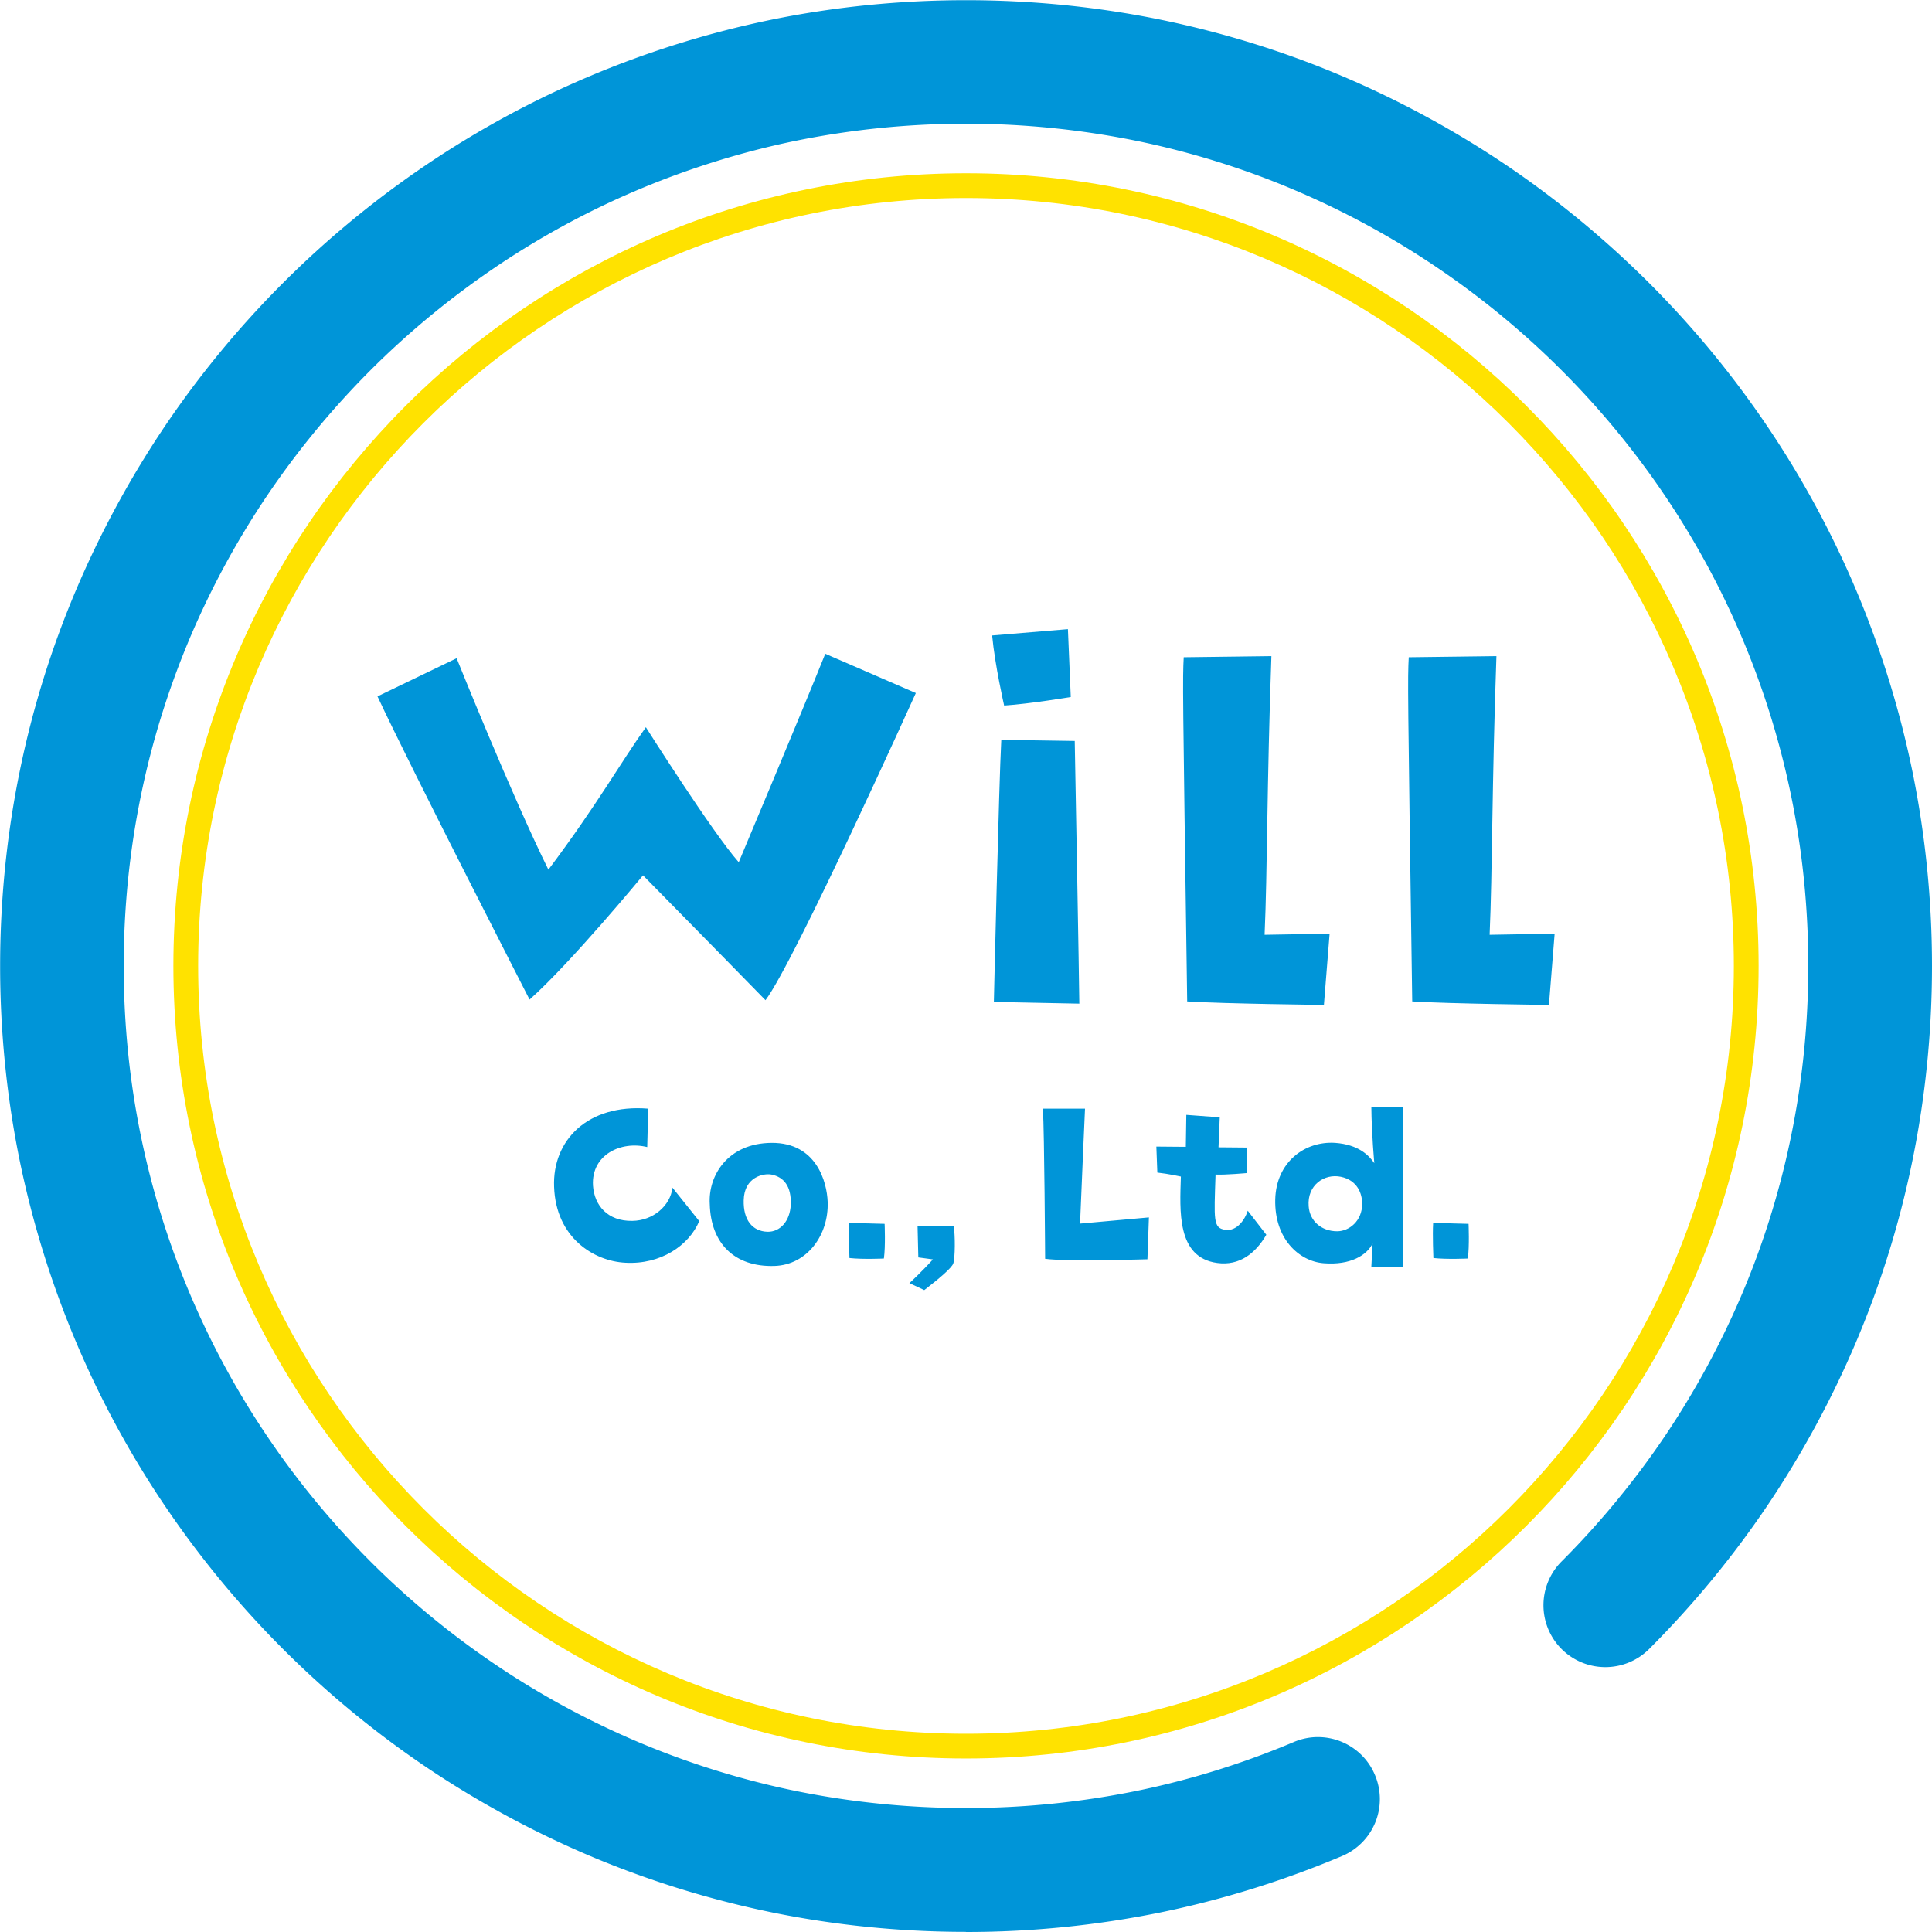
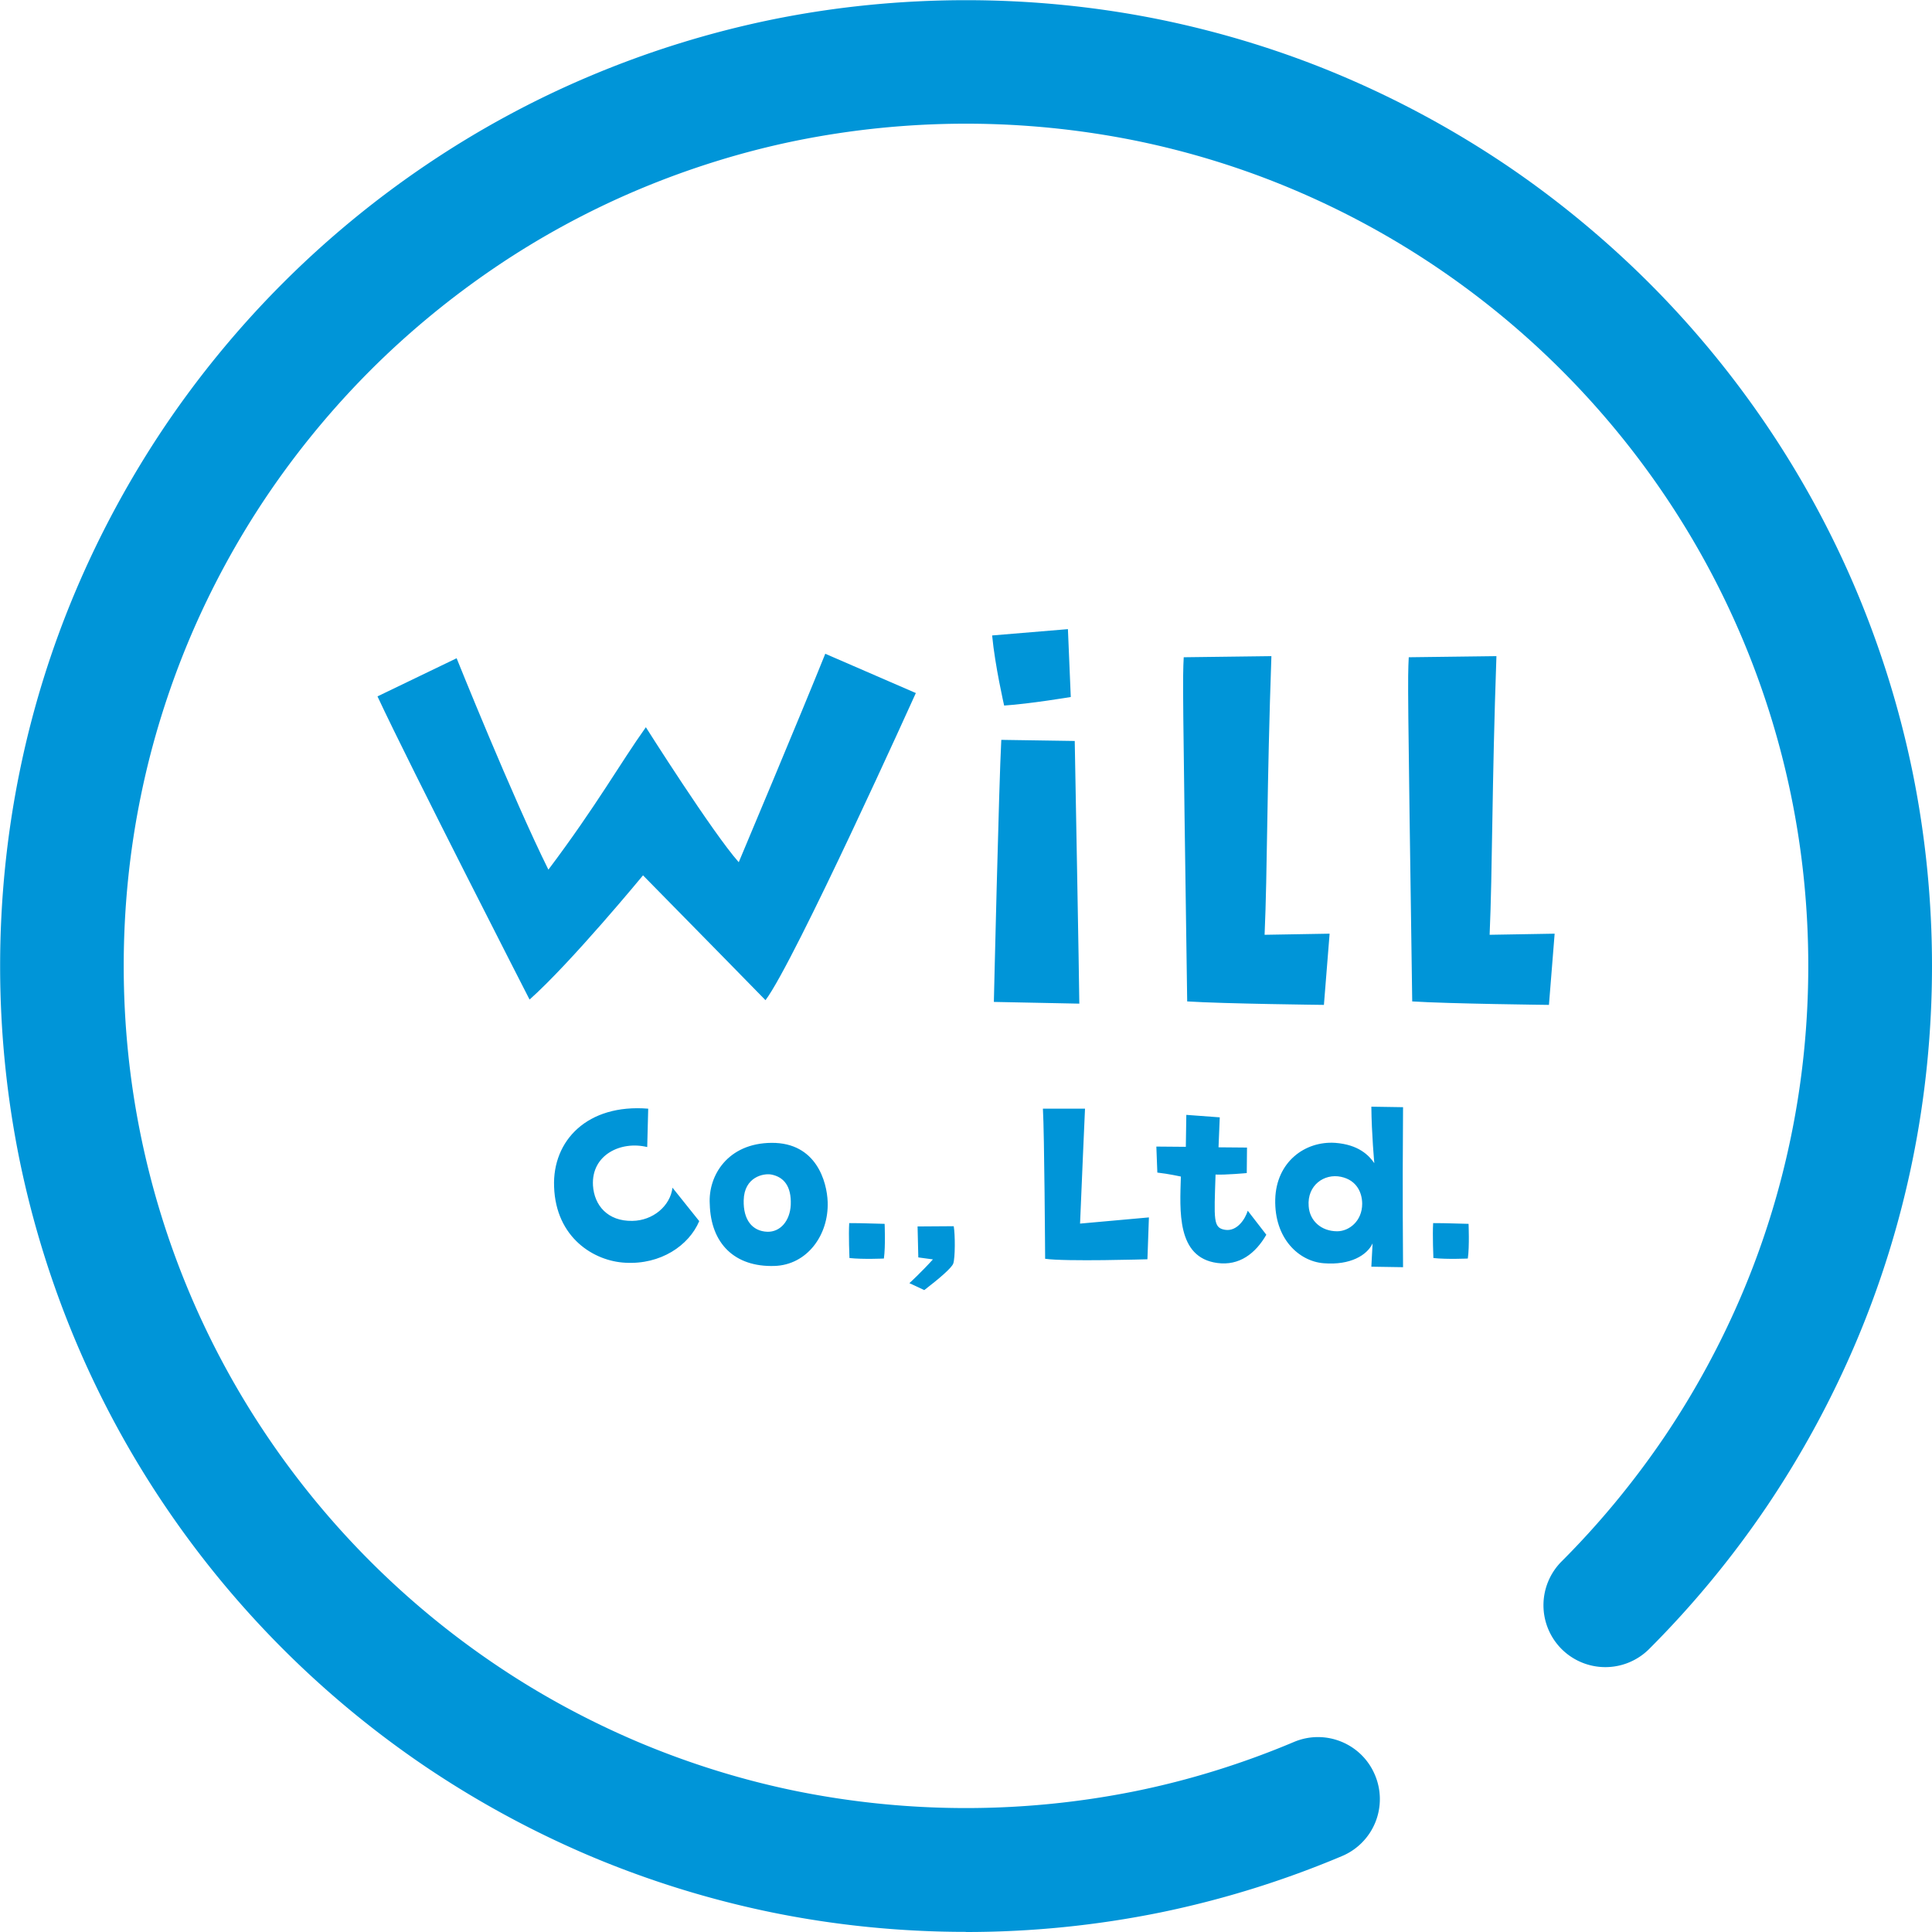
<svg xmlns="http://www.w3.org/2000/svg" id="_レイヤー_2" viewBox="0 0 156 155.99">
  <defs>
    <style>.cls-2{fill:#0095d8}</style>
  </defs>
  <g id="_レイヤー_1-2">
    <path class="cls-2" d="M78 155.99c-5.29 0-10.58-.53-15.71-1.58a78.18 78.18 0 01-14.65-4.55 78.949 78.949 0 01-13.25-7.19 78.487 78.487 0 01-11.54-9.52 78.487 78.487 0 01-9.52-11.54 77.538 77.538 0 01-7.19-13.25 78.18 78.18 0 01-4.55-14.65C.54 88.57.01 83.29.01 78s.53-10.58 1.58-15.71a76.73 76.73 0 014.55-14.65c1.96-4.62 4.38-9.08 7.19-13.25 2.79-4.13 5.99-8.01 9.52-11.54 3.53-3.53 7.41-6.73 11.54-9.52 4.17-2.82 8.62-5.24 13.25-7.19a78.18 78.18 0 0114.65-4.55c10.28-2.1 21.15-2.1 31.43 0 5.01 1.03 9.94 2.55 14.65 4.55 4.62 1.96 9.08 4.38 13.25 7.19 4.13 2.79 8.01 6 11.54 9.52 3.53 3.53 6.73 7.41 9.52 11.54 2.82 4.17 5.24 8.63 7.19 13.25a78.18 78.18 0 014.55 14.65C155.47 67.43 156 72.71 156 78s-.53 10.58-1.58 15.71a76.951 76.951 0 01-4.55 14.65 78.949 78.949 0 01-7.19 13.25 78.487 78.487 0 01-9.52 11.54 5.003 5.003 0 01-7.07 0 5.003 5.003 0 010-7.07c3.08-3.08 5.87-6.47 8.31-10.07 2.45-3.63 4.56-7.52 6.27-11.55 1.74-4.1 3.07-8.4 3.96-12.76.92-4.48 1.38-9.09 1.38-13.71s-.46-9.23-1.38-13.71a67.575 67.575 0 00-10.23-24.31 68.424 68.424 0 00-18.38-18.38 67.893 67.893 0 00-11.55-6.27c-4.1-1.74-8.4-3.07-12.76-3.96a69.161 69.161 0 00-27.42 0c-4.36.89-8.65 2.23-12.76 3.96-4.03 1.7-7.92 3.81-11.55 6.27-3.6 2.44-6.99 5.23-10.07 8.31a69.061 69.061 0 00-8.31 10.07 68.274 68.274 0 00-6.27 11.55c-1.73 4.1-3.07 8.39-3.96 12.76-.92 4.48-1.38 9.09-1.38 13.71s.46 9.23 1.38 13.71a67.575 67.575 0 0010.23 24.31 68.424 68.424 0 0018.38 18.38c3.63 2.46 7.52 4.56 11.55 6.27 4.1 1.73 8.39 3.07 12.76 3.96a69.161 69.161 0 0027.42 0c4.37-.89 8.66-2.23 12.76-3.96 2.54-1.08 5.48.11 6.55 2.66a4.988 4.988 0 01-2.66 6.55 78.18 78.18 0 01-14.65 4.55A78.688 78.688 0 0178 156z" />
-     <path d="M78 141.99c-35.29 0-64-28.71-64-64s28.71-64 64-64 64 28.71 64 64-28.71 64-64 64zm0-126c-34.19 0-62 27.81-62 62s27.81 62 62 62 62-27.81 62-62-27.81-62-62-62z" fill="#ffe200" />
    <path class="cls-2" d="M66.64 52.79l7.31 3.17s-9.8 21.71-12.14 24.8c0 0-5.8-5.93-9.89-10.08 0 0-5.8 7.04-9.16 10.03 0 0-9.62-18.77-12.28-24.48l6.39-3.08s4.51 11.23 7.41 17.07c3.91-5.2 5.8-8.6 7.87-11.5 0 0 5.38 8.51 7.5 10.9 0 0 5.11-12.15 6.99-16.84zm19.59-1.98l.23 5.47s-3.27.55-5.38.69c0 0-.74-3.22-.97-5.66l6.12-.51zm-5.38 8.93l5.93.09s.37 20.01.37 21.21l-6.9-.14s.41-17.71.6-21.16zm21.81-6.76c-.37 10.44-.32 17.3-.55 22.5l5.25-.09-.46 5.75s-8.05-.09-11.04-.28c-.37-25.72-.37-25.95-.28-27.79l7.08-.09zm18.17 0c-.37 10.44-.32 17.3-.55 22.5l5.25-.09-.46 5.75s-8.05-.09-11.04-.28c-.37-25.72-.37-25.95-.28-27.79l7.08-.09zM52.34 89.52l-.08 3.1c-2.12-.52-4.52.62-4.38 3.1.1 1.6 1.18 2.9 3.18 2.86 1.66-.02 3.06-1.2 3.24-2.68l2.16 2.7c-.84 1.98-3.12 3.52-5.96 3.36-2.52-.12-5.62-2-5.76-6.14-.14-3.72 2.68-6.7 7.6-6.3zm14.49 7.52c.1 2.68-1.66 5.1-4.3 5.18-3.22.1-5.14-1.82-5.22-5-.14-2.28 1.44-4.92 5-4.94 3.62-.02 4.46 3.16 4.52 4.76zm-4.54-2.2c-.62-.12-2.2.18-2.24 2.08-.04 1.56.68 2.5 1.92 2.54 1.04.02 1.82-.88 1.88-2.18.06-1.5-.56-2.24-1.56-2.44zm6.3 6.74s-.08-1.88-.02-2.82c1.24 0 1.68.04 2.86.06 0 0 .08 1.82-.06 2.8 0 0-1.68.08-2.78-.04zm6.04 2.59l-1.2-.56s.98-.9 1.9-1.92c-.42-.06-.74-.1-1.18-.16l-.06-2.5 2.92-.02c.12.7.12 2.56-.04 3.02-.14.36-1.12 1.2-2.34 2.14zm12.98-14.65s-.32 7.2-.4 9.28l5.56-.5-.12 3.38s-6.64.2-8.26-.04c0 0-.06-10.16-.18-12.12h3.4zM95.35 95s-1-.22-1.9-.32l-.08-2.1 2.38.02.04-2.58 2.7.2-.1 2.42 2.3.02-.02 2.06s-1.74.16-2.52.12c-.12 3.68-.2 4.3.76 4.46.98.16 1.64-.88 1.84-1.54l1.5 1.94c-.88 1.52-2.18 2.52-3.96 2.28-3.3-.44-3.02-4.24-2.94-6.98zm15.62-1.08s-.22-2.36-.24-4.56l2.56.04c-.06 8.4 0 10.7 0 12.92l-2.56-.04.1-1.88c-.44.94-1.78 1.78-3.96 1.6-1.98-.16-3.98-1.98-3.9-5.16.08-3.02 2.4-4.72 4.84-4.56 1.88.14 2.72 1 3.16 1.64zm-.98 3.28c0-.82-.38-1.9-1.72-2.18s-2.74.68-2.6 2.38c.08 1.18 1.02 2.02 2.3 2.02.96 0 2.02-.82 2.02-2.22zm5.75 4.38s-.08-1.88-.02-2.82c1.24 0 1.68.04 2.86.06 0 0 .08 1.82-.06 2.8 0 0-1.68.08-2.78-.04z" />
  </g>
</svg>